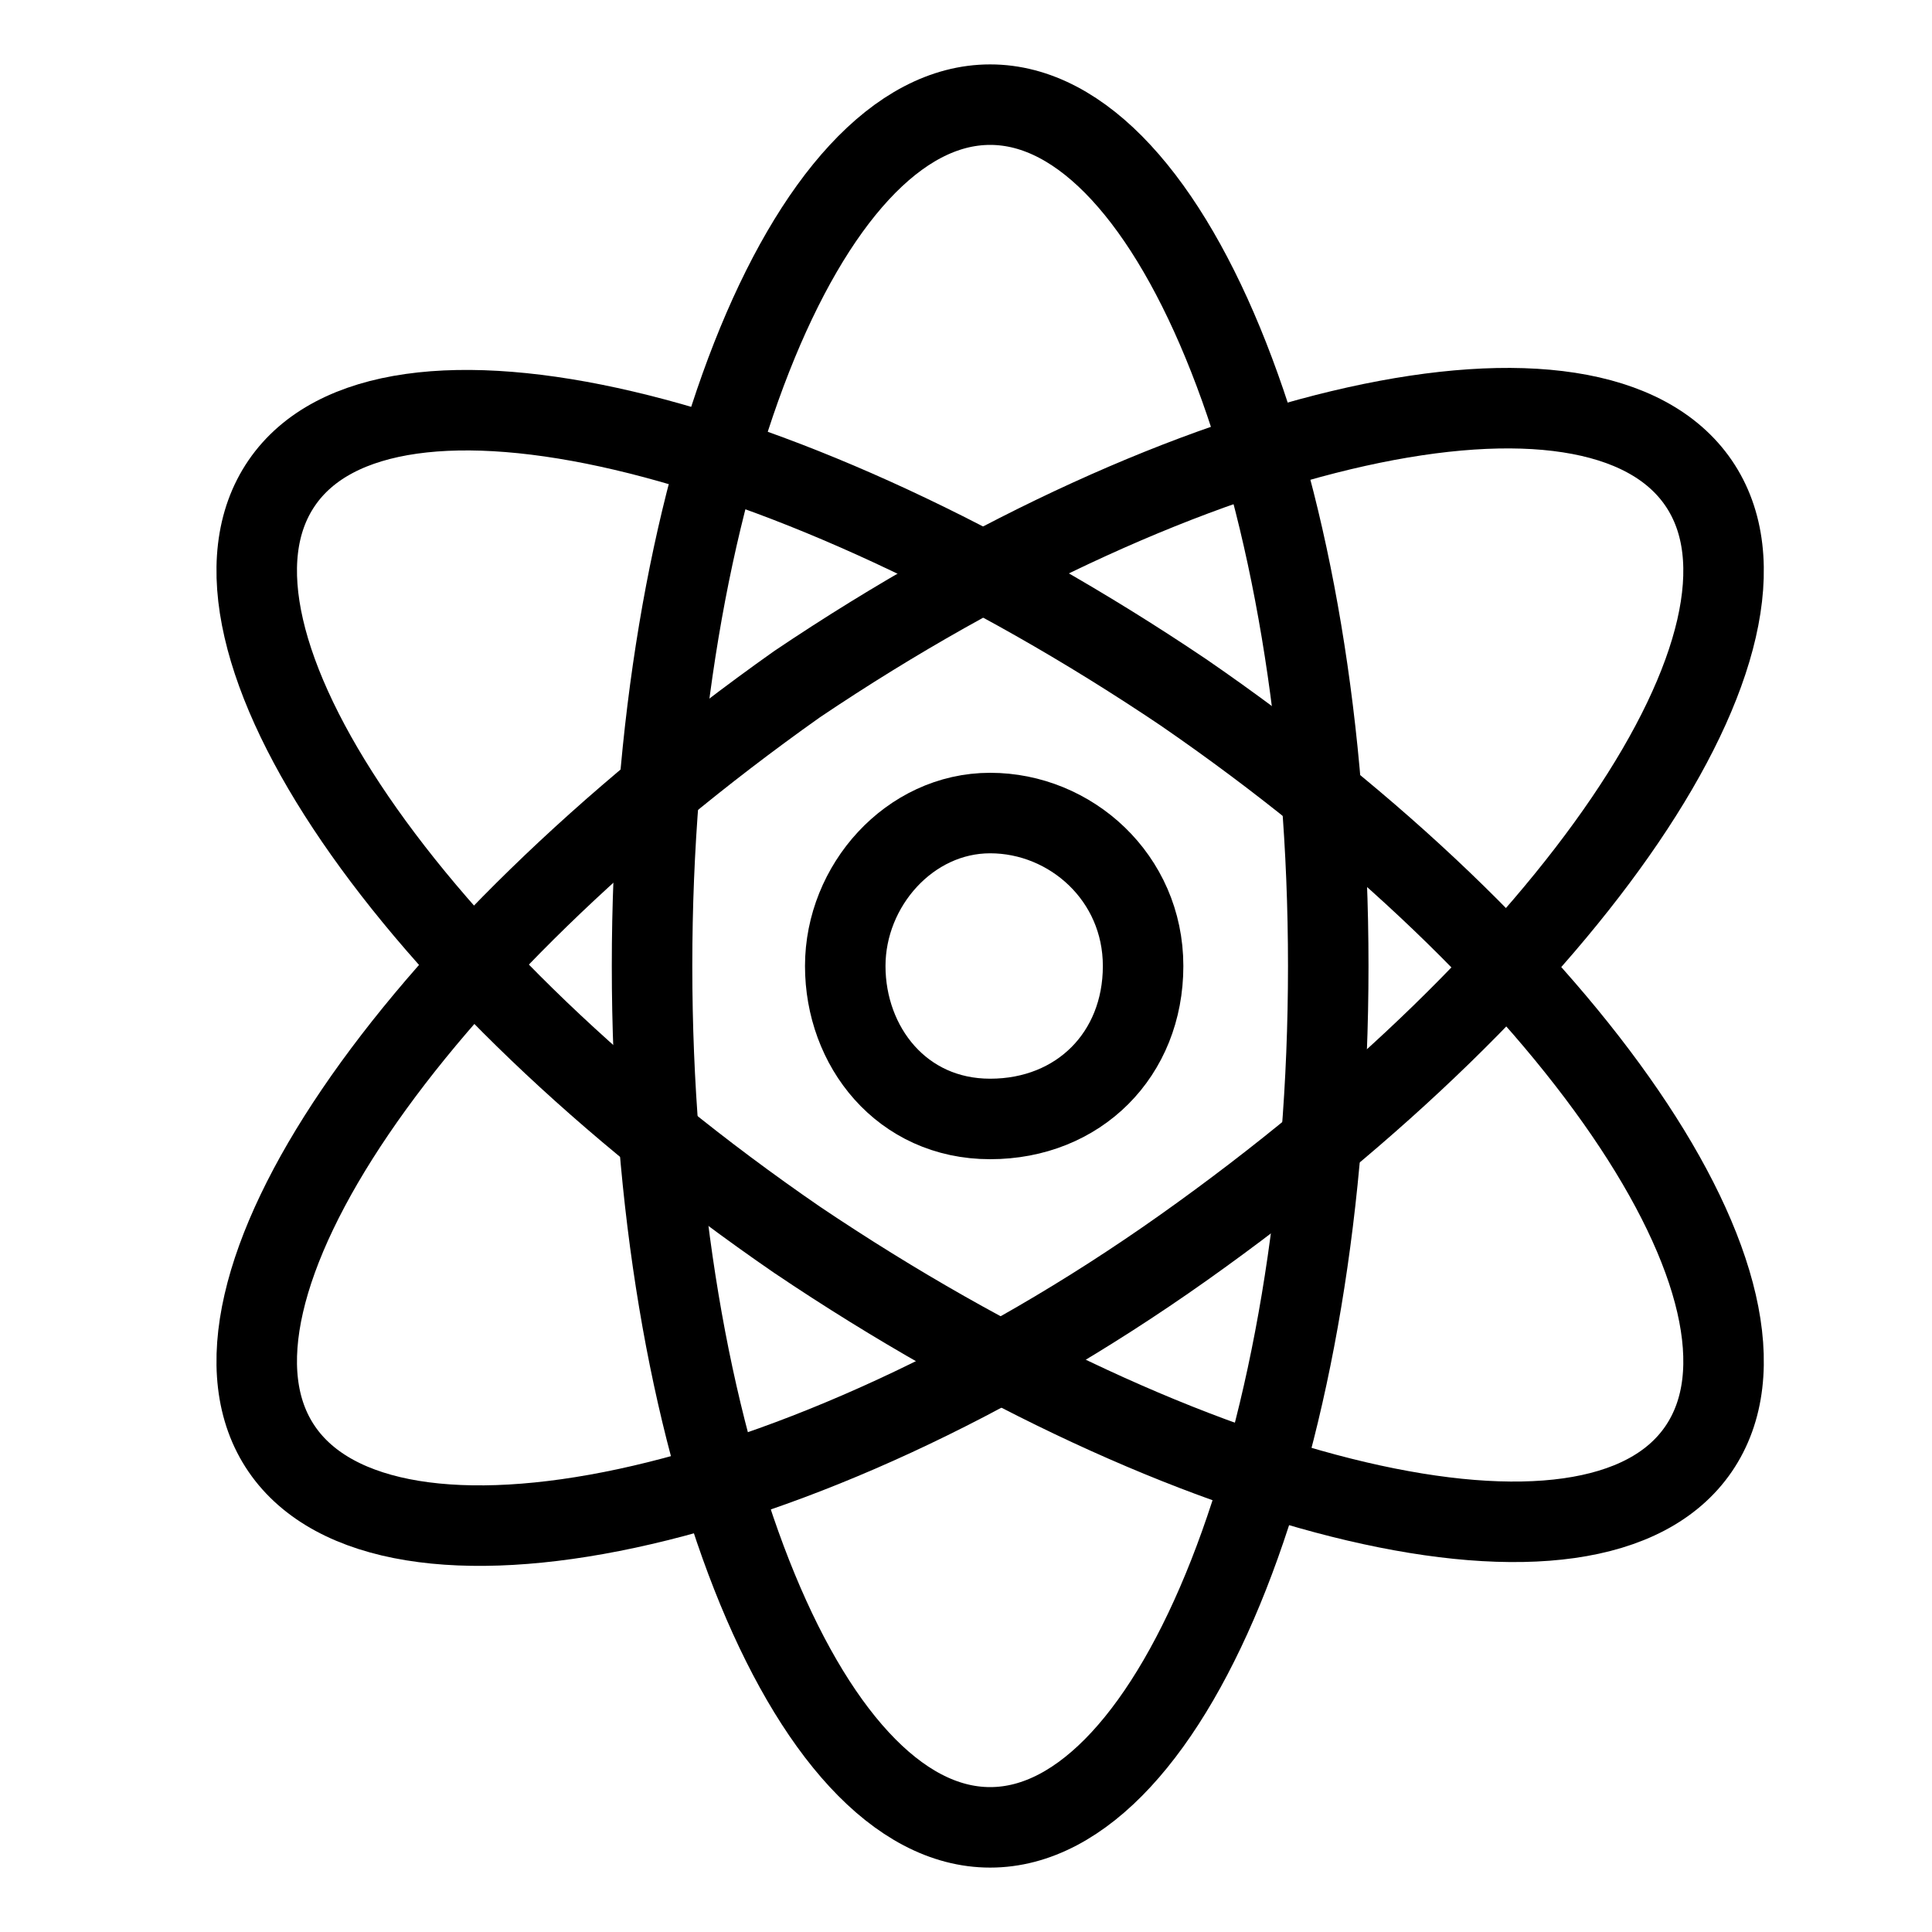
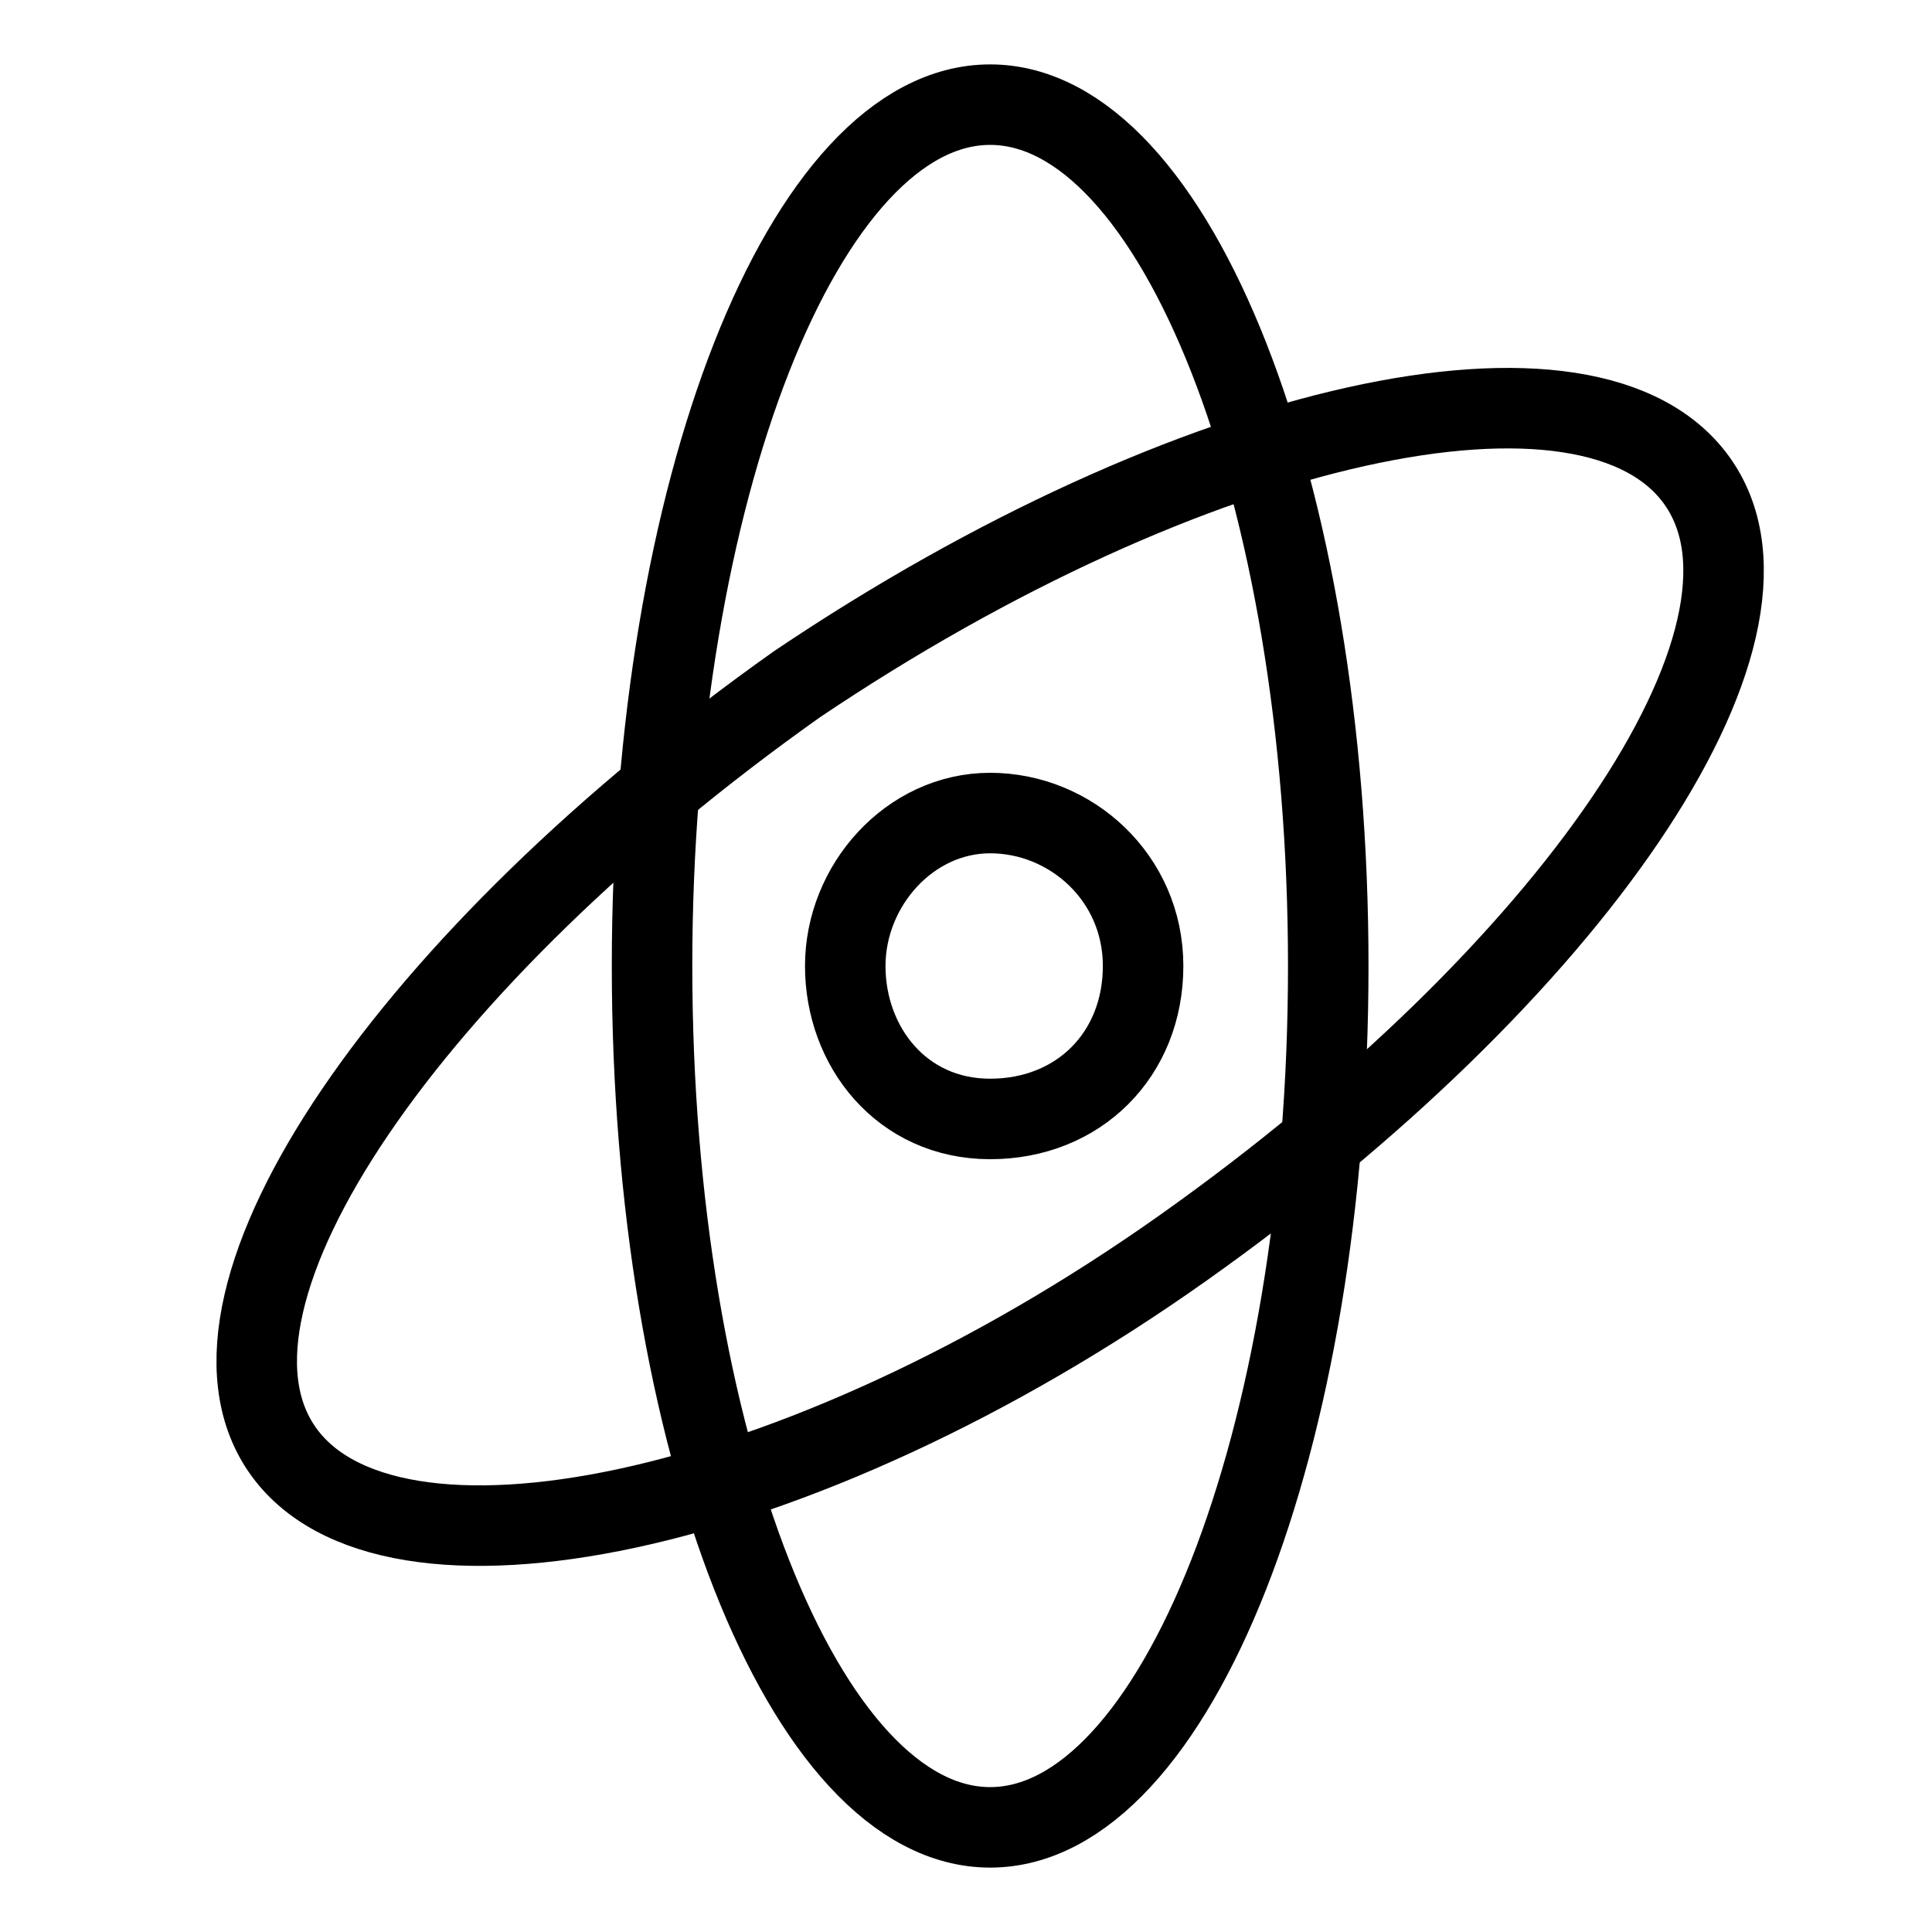
<svg xmlns="http://www.w3.org/2000/svg" version="1.1" id="Layer_1" x="0" y="0" viewBox="0 0 24 24" xml:space="preserve">
  <style>.st0{fill:none;stroke:#000}</style>
  <path class="st0" d="M12.3 1.3c2.3 0 4.2 4.8 4.2 10.7 0 5.9-1.9 10.7-4.2 10.7S8.1 17.9 8.1 12c0-5.9 1.9-10.7 4.2-10.7z" />
  <path class="st0" d="M21.1 6c1.3 1.9-1.6 6.1-6.4 9.5S4.8 19.9 3.5 18c-1.3-1.9 1.6-6.1 6.4-9.5 4.9-3.3 9.9-4.4 11.2-2.5z" />
-   <path class="st0" d="M21.1 18c-1.3 1.9-6.3.7-11.2-2.6C5.1 12.1 2.2 7.9 3.5 6c1.3-1.9 6.3-.7 11.2 2.6 4.8 3.3 7.7 7.5 6.4 9.4z" />
  <path class="st0" d="M12.3 10.1c1 0 1.9.8 1.9 1.9s-.8 1.9-1.9 1.9-1.8-.9-1.8-1.9.8-1.9 1.8-1.9z" />
</svg>